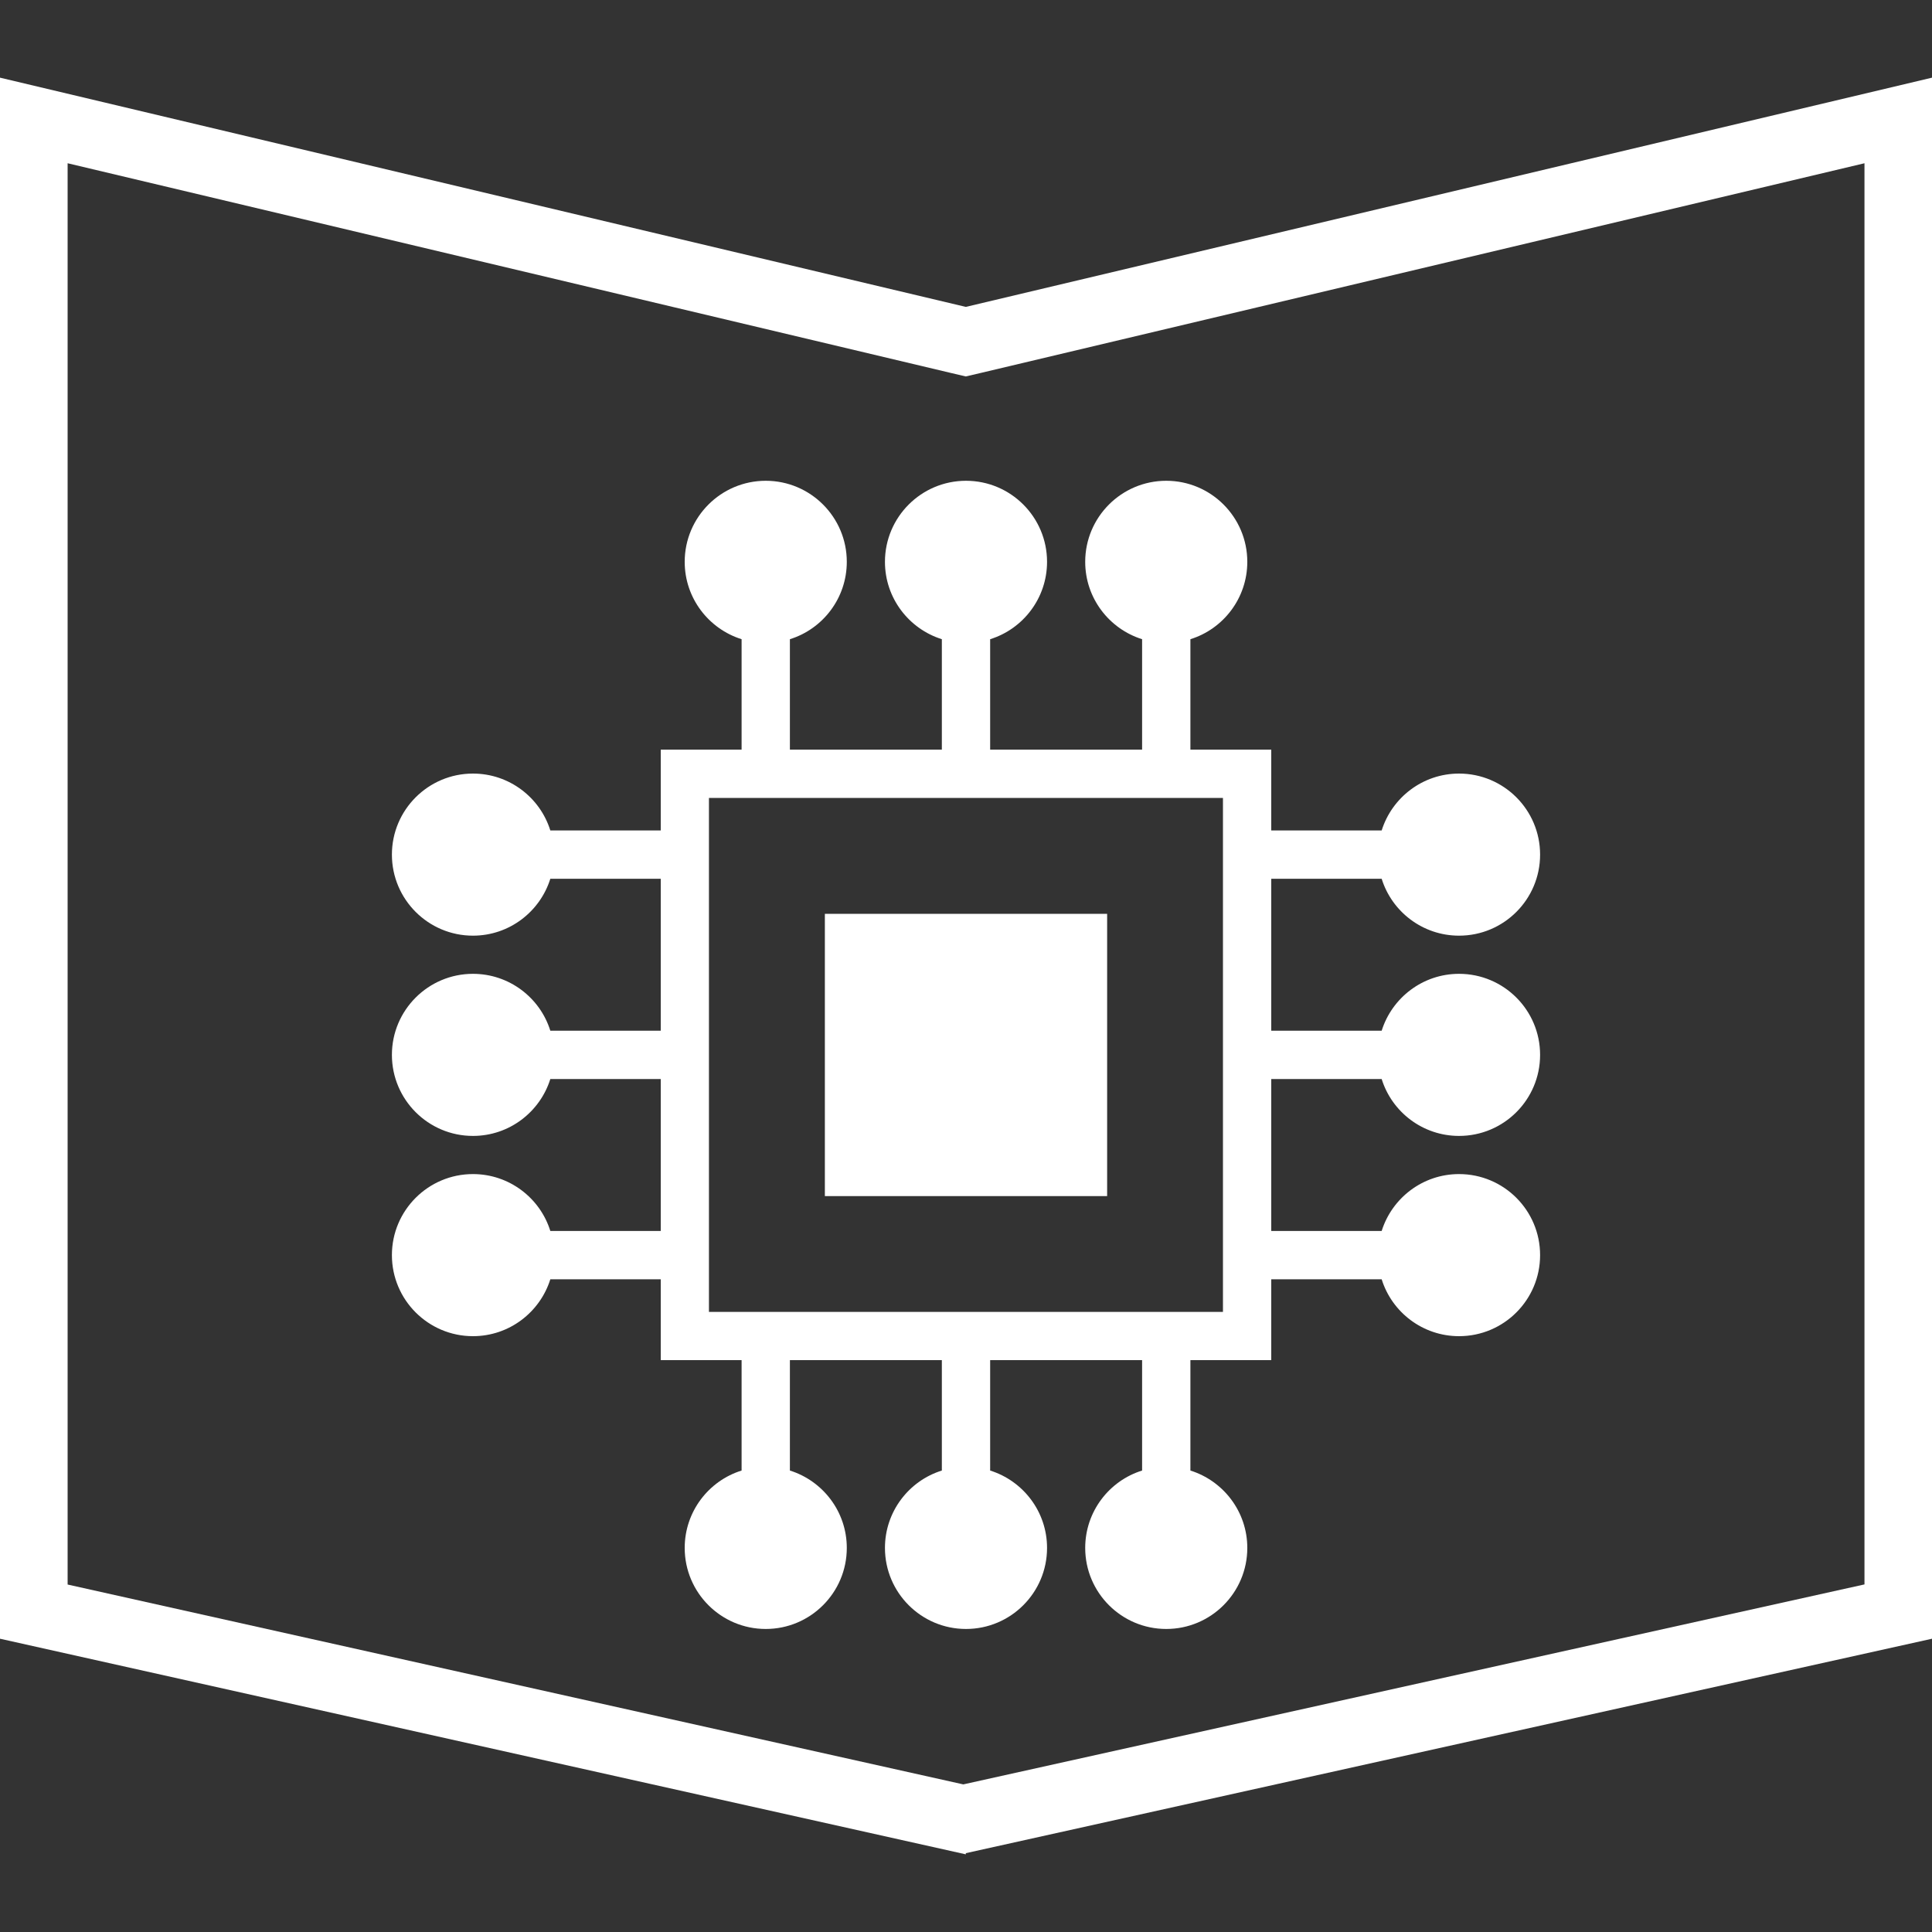
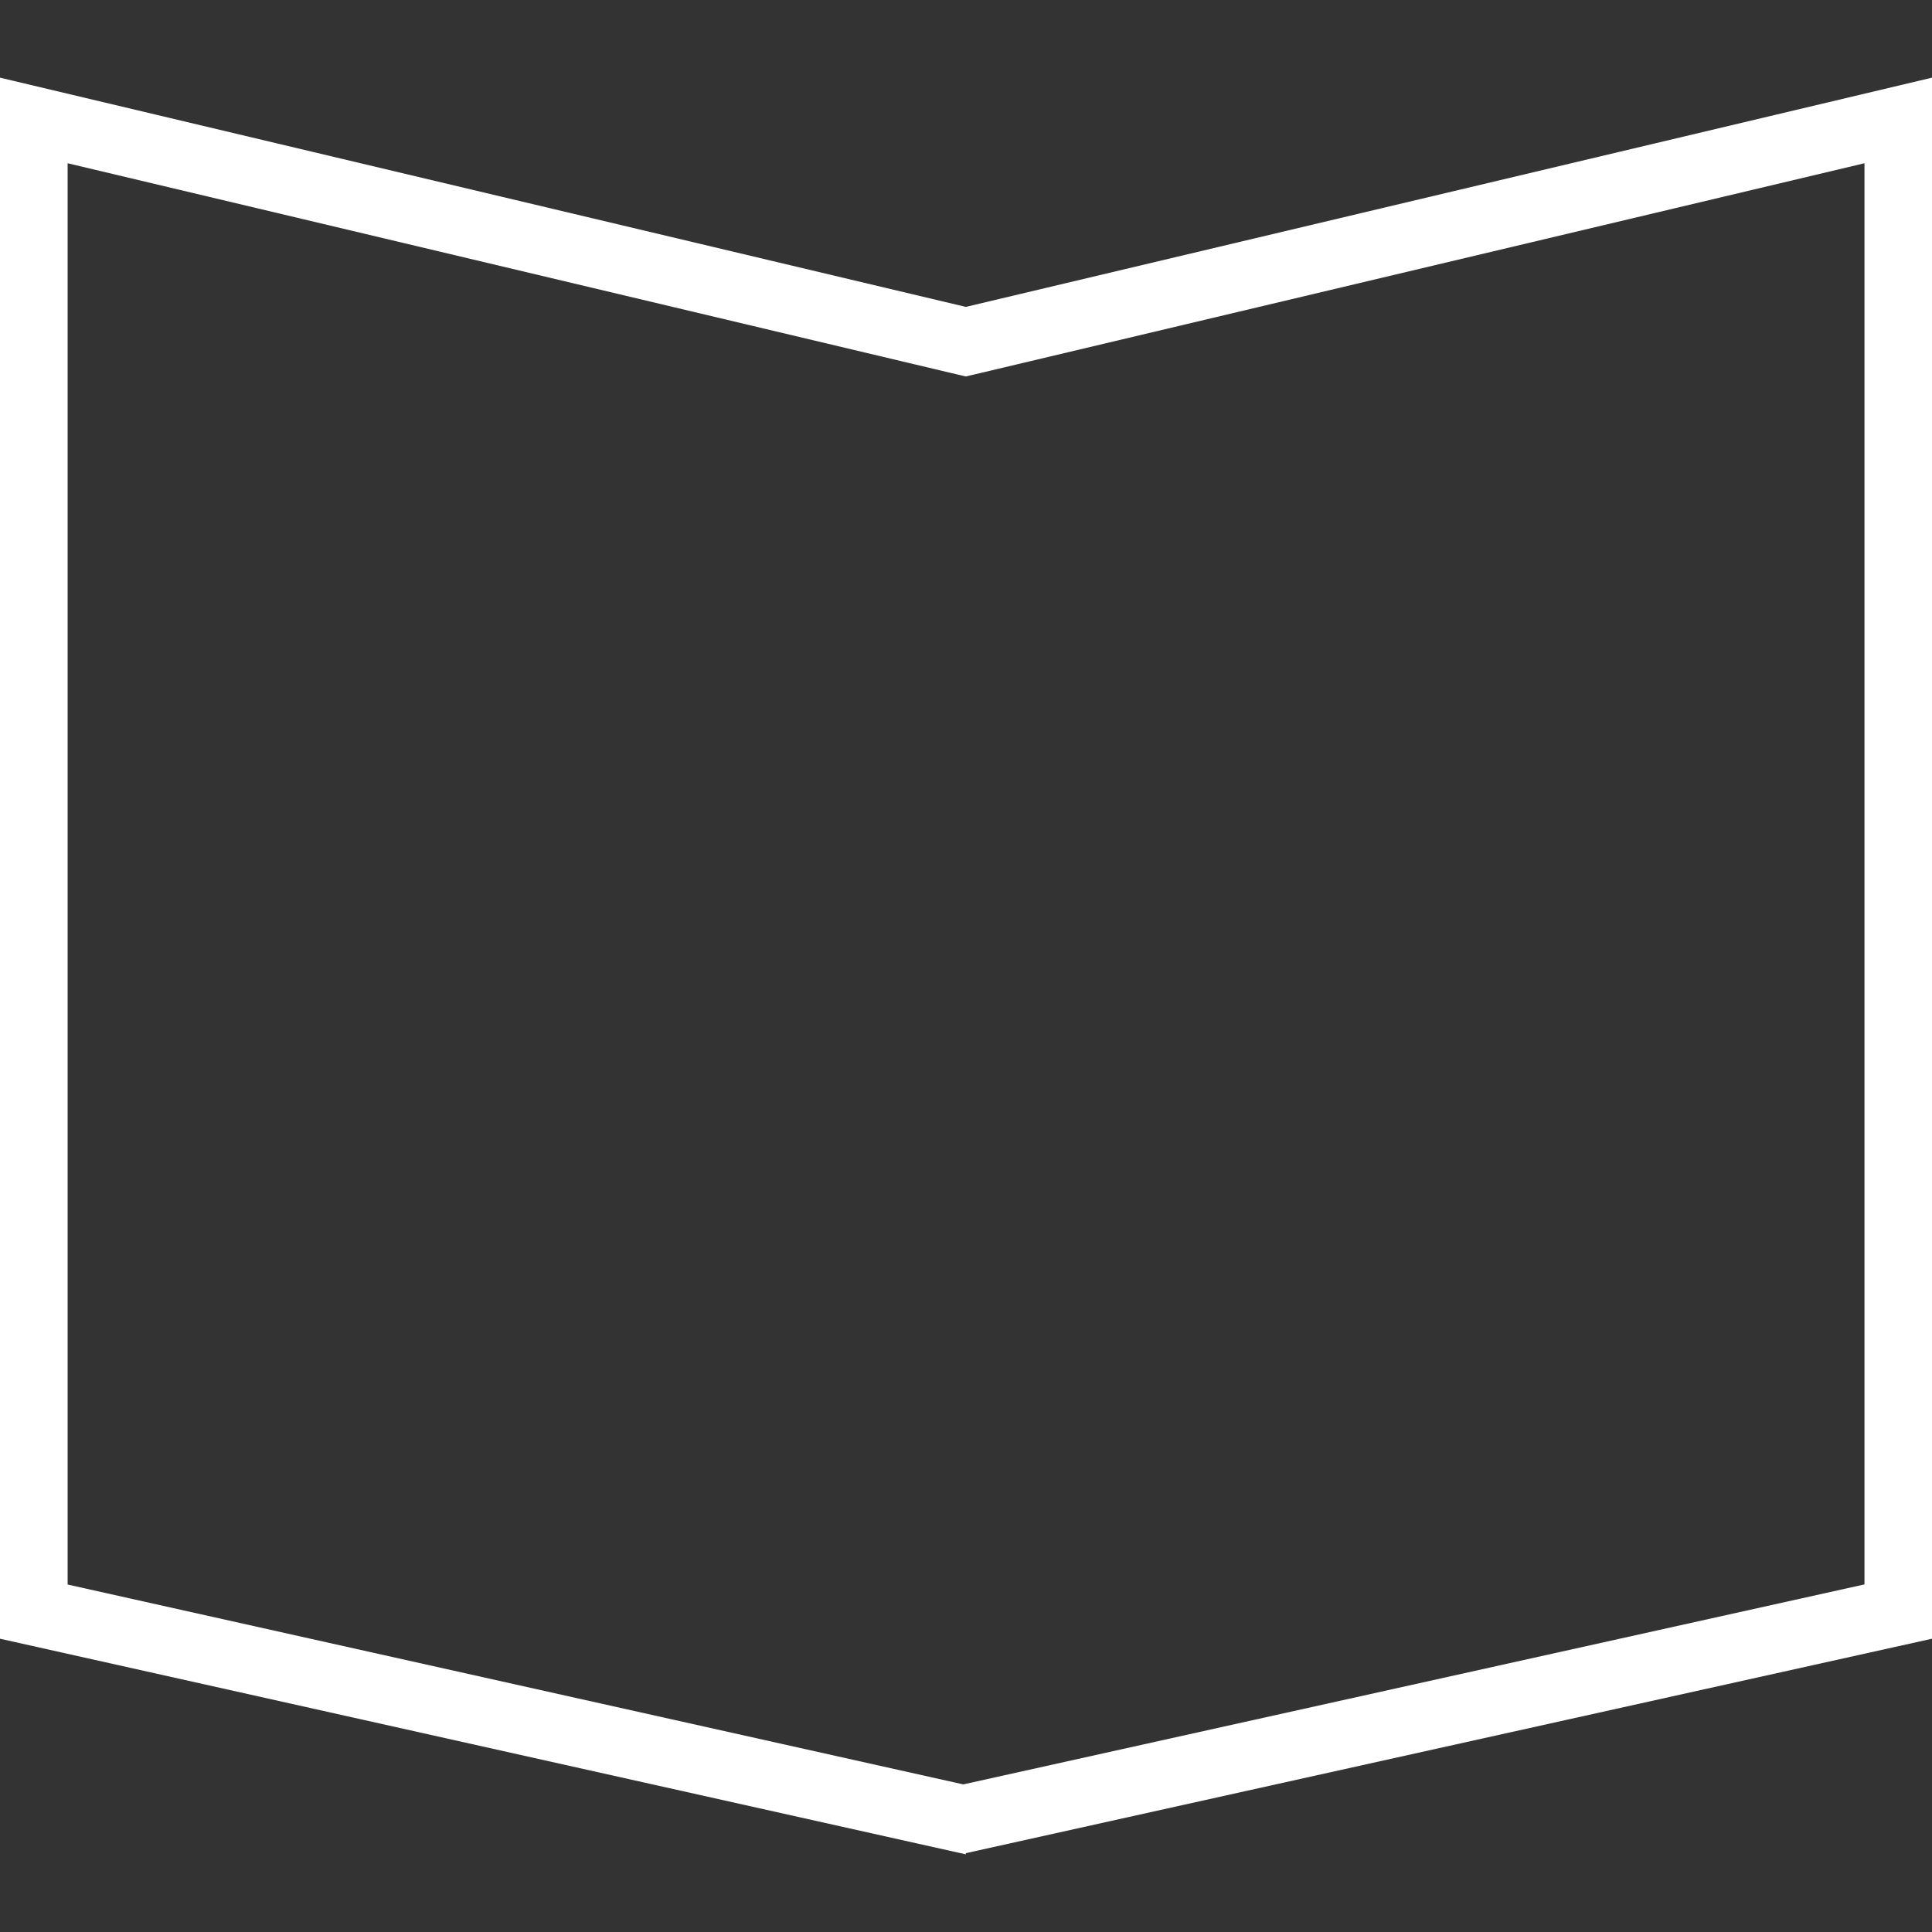
<svg xmlns="http://www.w3.org/2000/svg" id="ICONE" viewBox="0 0 200 200">
  <rect x="0" y="0" width="200" height="200" fill="#333333" stroke="none" />
  <defs>
    <style>
      .cls-1 {
        fill: #fff;
      }
    </style>
  </defs>
-   <rect class="cls-1" x="85.39" y="94.6" width="29.22" height="29.22" />
-   <path class="cls-1" d="m91.61,58.16c0,3.76,2.48,6.94,5.89,8.01v11.43h-15.73v-11.43c3.41-1.06,5.89-4.25,5.89-8.01,0-4.63-3.76-8.39-8.39-8.39s-8.39,3.76-8.39,8.39c0,3.76,2.48,6.94,5.89,8.01v11.43h-8.37v8.37h-11.43c-1.06-3.41-4.25-5.89-8.01-5.89-4.63,0-8.39,3.76-8.39,8.39s3.76,8.39,8.39,8.39c3.76,0,6.94-2.48,8.01-5.89h11.43v15.73h-11.43c-1.06-3.41-4.25-5.89-8.01-5.89-4.63,0-8.39,3.76-8.39,8.39s3.76,8.39,8.39,8.39c3.76,0,6.94-2.48,8.01-5.89h11.43v15.73h-11.43c-1.06-3.41-4.25-5.89-8.01-5.89-4.63,0-8.39,3.76-8.39,8.39s3.76,8.39,8.39,8.39c3.76,0,6.94-2.48,8.01-5.89h11.43v8.37h8.37v11.43c-3.41,1.06-5.89,4.25-5.89,8.01,0,4.63,3.76,8.39,8.39,8.39s8.39-3.76,8.39-8.39c0-3.76-2.48-6.94-5.89-8.01v-11.43h15.73v11.43c-3.41,1.06-5.89,4.25-5.89,8.01,0,4.63,3.76,8.39,8.39,8.39s8.39-3.76,8.39-8.39c0-3.76-2.48-6.94-5.89-8.01v-11.43h15.73v11.43c-3.41,1.06-5.89,4.25-5.89,8.01,0,4.63,3.76,8.39,8.39,8.39s8.39-3.76,8.39-8.39c0-3.76-2.48-6.94-5.89-8.01v-11.43h8.37v-8.37h11.43c1.06,3.41,4.25,5.89,8.01,5.89,4.63,0,8.39-3.75,8.39-8.39s-3.76-8.39-8.39-8.39c-3.76,0-6.94,2.48-8.01,5.89h-11.43v-15.73h11.43c1.06,3.41,4.25,5.89,8.01,5.89,4.63,0,8.39-3.75,8.39-8.39s-3.76-8.39-8.39-8.39c-3.76,0-6.94,2.48-8.01,5.89h-11.43v-15.73h11.43c1.06,3.41,4.25,5.89,8.01,5.89,4.63,0,8.39-3.75,8.39-8.39s-3.76-8.39-8.39-8.39c-3.76,0-6.94,2.48-8.01,5.89h-11.43v-8.37h-8.37v-11.43c3.41-1.06,5.89-4.25,5.89-8.01,0-4.63-3.76-8.39-8.39-8.39s-8.39,3.76-8.39,8.39c0,3.76,2.48,6.94,5.89,8.01v11.43h-15.73v-11.43c3.41-1.06,5.89-4.25,5.89-8.01,0-4.63-3.76-8.39-8.39-8.39s-8.39,3.76-8.39,8.39Zm34.99,24.44v53.21h-53.21v-53.21h53.21Z" />
-   <path class="cls-1" d="m99.98,31.77L0,8.04v161.6l99.98,22.32v-.12l100.02-22.2V8.04l-100.02,23.73Zm93.02,132.25l-93.28,20.7L7,164.03V16.9l91.36,21.69,1.62.38,1.62-.38,91.41-21.69v147.13Z" />
+   <path class="cls-1" d="m99.98,31.77L0,8.04v161.6l99.98,22.32v-.12l100.02-22.2V8.04l-100.02,23.73Zm93.02,132.25l-93.28,20.7L7,164.03V16.9l91.36,21.69,1.62.38,1.62-.38,91.41-21.69v147.13" />
</svg>